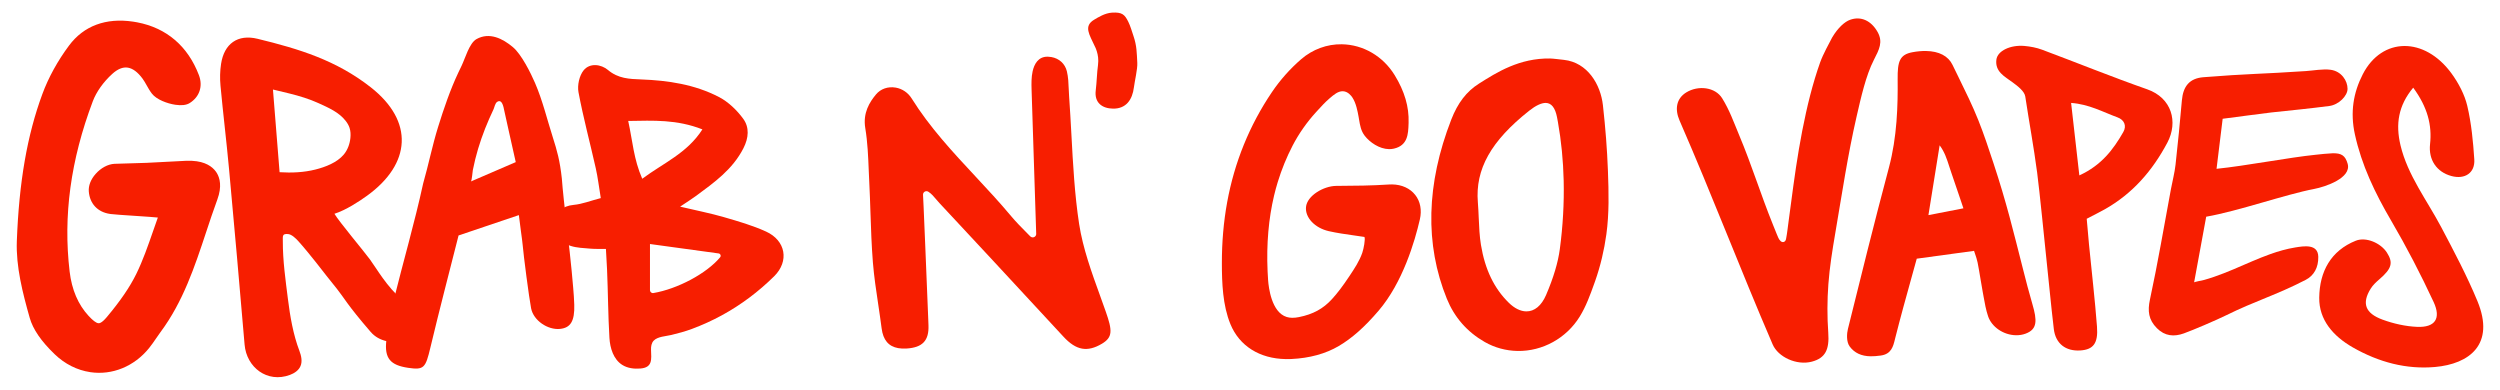
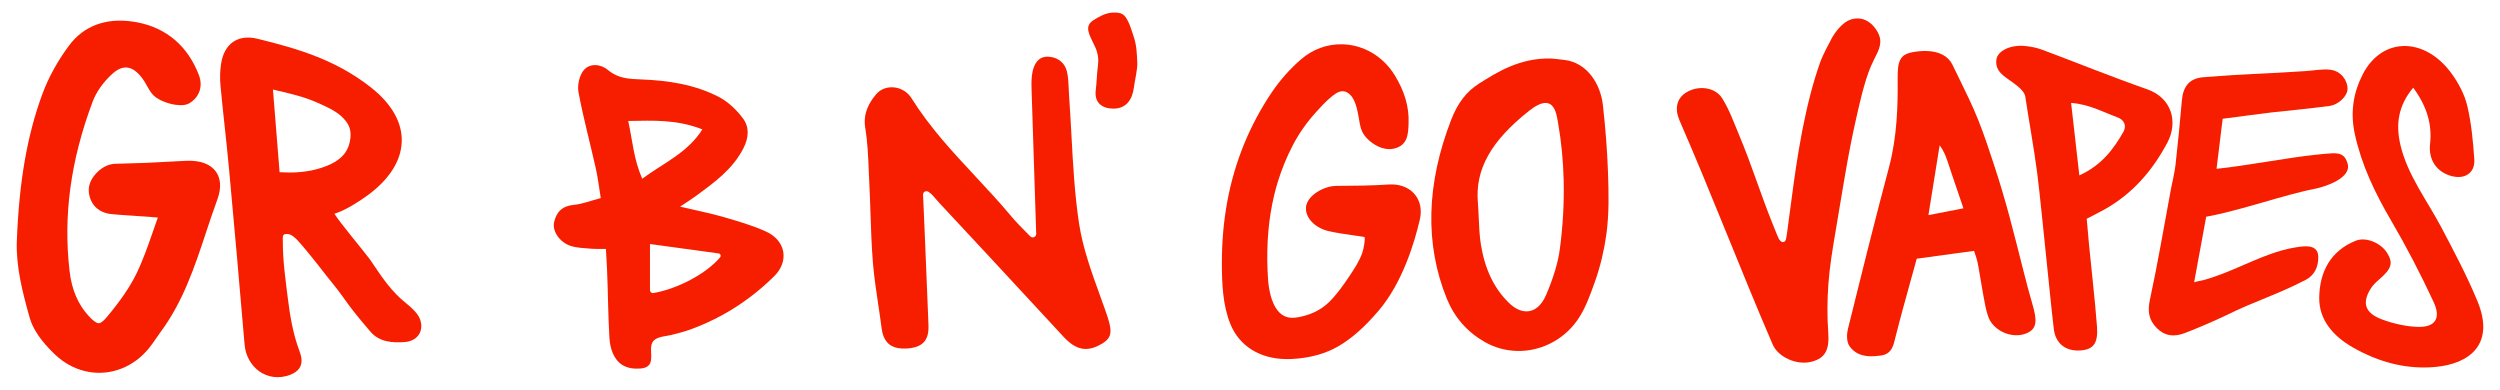
<svg xmlns="http://www.w3.org/2000/svg" id="Layer_1" version="1.1" viewBox="0 0 2402.83 374.59">
  <defs>
    <style>
      .st0 {
        fill: #f71e00;
      }
    </style>
  </defs>
  <path class="st0" d="M321.43,205.46c4.26,7.34,28.74,36.49,34.16,43.93,6.62,9.06,15.84,25.72,31.2,39.07,5.71,4.96,14.75,11.45,17.16,19.06,3.59,11.3-3.11,20.31-14.85,21.23-11.83.93-24.45-.03-32.84-9.74-22.87-26.47-25.81-33.17-32.36-41.3-8.39-10.41-11.76-14.73-20.25-25.61-4.46-5.72-12.74-15.75-17.04-20.45-2.36-2.58-6.27-6.42-9.76-6.7-5.78-.46-5.01,1.92-5.02,7.03-.06,18.6,2.61,37.12,4.92,55.58,2.07,16.53,5.03,33.86,10.95,49.48,1.81,4.76,3.1,10.16,1.13,14.8-1.79,4.21-5.95,6.94-10.24,8.52-21.74,8.03-41.64-7.22-43.51-29.17-4.79-56.39-9.78-112.77-14.98-169.13-2.45-26.58-5.7-53.09-8.18-79.66-.65-6.96-.5-14.17.56-21.05,2.98-19.37,15.98-28.71,35.03-24.07,40.13,9.77,75.71,20.66,108.79,46.58,41.78,32.74,38.9,73.61-3.53,104.27-7.53,5.44-20.13,13.75-31.34,17.34ZM262.34,86.05c2.36,29.35,4.38,54.58,6.38,79.46,11.55.74,23.29.25,34.5-2.58,9.58-2.42,20.73-6.67,27.21-14.41,3.73-4.46,5.79-10.2,6.36-16.02.32-3.23.19-6.55-.83-9.65-.81-2.46-2.18-4.72-3.79-6.77-6.53-8.29-16.49-12.58-25.81-16.83-9.06-4.14-18.61-7.03-28.24-9.41-3.76-.93-7.52-1.81-11.28-2.72-1.5-.36-3-.72-4.5-1.08Z" />
  <path class="st0" d="M1059.06,330.38c-6.99,4.18-13.19,5.71-18.98,4.7-5.99-1.04-11.8-4.77-18.2-11.76-19.53-21.19-41.07-44.46-67.77-73.17-11.47-12.35-35.83-38.49-35.83-38.49l-15.4-16.53c-.9-.97-1.82-2.05-2.76-3.16-2.4-2.86-4.86-5.8-7.83-7.68-1.08-.7-2.44-.73-3.49-.1-1.09.63-1.72,1.8-1.65,3.07.15,2.67.33,6.27.55,11.3.47,10.09,1.02,23.73,1.62,38.16,1.14,27.28,2.34,57.18,2.86,70.17l.21,5.74c.59,14.73-5.71,21.4-21.07,22.35-2.92.17-5.59.04-7.97-.37-9.34-1.63-14.57-7.87-15.99-19.04-.97-7.6-2.13-15.3-3.22-22.76l-.07-.42c-1.97-13.1-4-26.66-5.09-40.08-1.28-16.14-1.84-32.49-2.37-48.64-.3-9.25-.62-18.81-1.1-28.19-.18-3.76-.36-7.56-.51-11.36-.54-13.5-1.11-27.48-3.35-41-2.43-14.71,4.21-24.99,10.24-32.29,4.51-5.46,11.6-7.92,19.02-6.63,6.32,1.1,11.88,4.89,15.32,10.41,17.27,27.68,39.65,51.71,61.3,74.93,11.48,12.32,23.37,25.08,34.4,38.3,4.61,5.49,9.62,10.57,15.45,16.44l2.84,2.87c.97.98,2.45,1.31,3.69.75,1.27-.52,2.09-1.77,2.03-3.14l-.88-27.23c-1.3-38.91-2.46-75.29-3.58-111.69-.16-5.63-.23-11.61,1-17.23,1.46-6.6,5.18-14.4,14.7-14.13,1.12.03,2.22.15,3.31.34,7.58,1.32,13.16,6.44,14.93,13.73,1.33,5.53,1.56,11.37,1.78,17.04.11,2.33.19,4.61.36,6.92.88,12.44,1.57,24.98,2.23,37.11,1.51,28.19,3.07,57.31,7.39,85.58,3.62,23.47,12.07,46.73,20.23,69.23,1.8,4.96,3.59,9.92,5.32,14.88,6.52,18.48,6.84,24.81-3.68,31.09Z" />
-   <path class="st0" d="M440.74,226.3c-8.65,34.24-18.31,71-27.13,107.98-4.62,19.35-6.09,21.48-21.3,19.25-17.12-2.51-22.93-9.12-20.99-26.16,1.46-12.84,3.8-25.66,6.91-38.19,9.33-37.61,20.22-74.96,28.48-112.83,5.17-18.02,8.78-36.44,14.37-54.38,5.53-17.73,11.52-35.39,19.42-52.18,1.05-2.23,2.12-4.45,3.2-6.67,3.34-6.85,7.33-21.67,14.28-25.55,12.39-6.91,25.14-.59,35.05,7.79,8.19,6.92,17.05,24.74,21.21,34.38,7.31,16.91,11.6,35.09,17.23,52.71,3.82,11.98,6.65,21.68,8.55,39.31,1.51,21.25,7.98,71.55,9.41,88.4.92,10.91,2.19,21.83,2.52,32.75.47,15.87-3.63,22.22-13.77,23.22-11.63,1.14-25.41-7.99-27.72-19.81-1.96-10.03-7.29-51-8.14-61.22-.39-4.72-2.63-19.2-3.62-28.36-19.02,6.42-37.08,12.52-57.97,19.57ZM495.7,155.82c-2.35-10.51-4.71-21.02-7.06-31.53-1.35-6.04-2.7-12.08-4.01-18.13-.63-2.92-1.9-11.36-6.74-8.28-2.08,1.32-2.6,5.17-3.59,7.26-1.41,2.98-2.78,5.98-4.11,9.01-2.74,6.26-5.27,12.61-7.51,19.07-2.26,6.5-4.24,13.1-5.9,19.78-.86,3.47-1.64,6.96-2.33,10.47-.26,1.33-.98,10.56-1.86,10.94,15.47-6.67,27.15-11.71,43.11-18.6Z" />
  <path class="st0" d="M86.73,357.68c-12.59-1.87-24.41-7.82-34.18-17.22-13.02-12.51-20.87-23.96-24-34.99-6.76-23.87-13.29-49.23-12.38-73.74,2.12-56.78,9.91-101.68,24.53-141.3,5.84-15.84,14.71-31.97,25.65-46.65,14.1-18.92,35.39-26.87,61.58-22.98,1.29.19,2.58.41,3.88.66,28.22,5.35,48.74,22.89,59.35,50.72,4.05,10.62.66,20.92-8.84,26.87-3.17,1.99-7.82,2.54-13.82,1.65-7.75-1.15-18.1-4.99-22.51-10.72-2.02-2.62-3.59-5.4-5.1-8.09-1.28-2.27-2.49-4.41-3.87-6.29-4.67-6.32-9.48-9.9-14.3-10.61-4.65-.69-9.64,1.34-14.82,6.04-8.48,7.68-15.3,17.27-18.7,26.3-21.33,56.58-28.61,110.13-22.27,163.73,2.06,17.42,8.2,31.74,18.24,42.57,4.02,4.34,7.12,6.7,9.21,7.01.74.11,2.98.44,8.26-5.85,13.15-15.69,22.18-28.91,28.41-41.62,6.29-12.84,11.06-26.56,16.1-41.08,1.49-4.28,2.99-8.61,4.56-12.99-2.71-.23-5.3-.45-7.8-.66-9.92-.84-28.76-1.73-37.3-2.71l-1.03-.14c-11.74-1.74-19.3-9.8-20.23-21.56-.43-5.55,1.86-11.5,6.46-16.76,5.09-5.81,11.88-9.48,18.17-9.81,6.86-.36,24-.57,30.85-.94,12.63-.69,25.27-1.38,37.91-1.96,3.73-.17,7.23-.02,10.4.45,11.34,1.68,16.76,7.12,19.32,11.39,2.76,4.61,5.08,12.76.43,25.38-3.82,10.37-7.38,21.11-10.82,31.5-10.87,32.83-22.11,66.77-43.79,95.91-1.5,2.02-2.92,4.1-4.34,6.18-2.09,3.05-4.24,6.2-6.67,9.2-14.25,17.62-35.38,26.27-56.53,23.13Z" />
  <path class="st0" d="M1235.82,345.13c-25.21-.4-44.61-12.63-53.22-33.57-7.51-18.27-8.18-39.77-8.22-58.49-.04-20.19,1.66-39.92,5.07-58.62,6.99-38.41,21.49-74.07,43.09-105.98,7.81-11.54,17.49-22.44,28-31.52,10.99-9.51,24.88-14.62,39.11-14.4,20.62.33,39.63,11.45,50.85,29.75,9.49,15.48,13.86,30.41,13.34,45.64l-.03.94c-.32,9.81-.69,20.93-14.14,23.98-1.49.34-3.05.5-4.64.47-9.36-.15-18.47-6.54-23.34-12.82-3.64-4.69-4.54-10.16-5.42-15.44-.15-.91-.3-1.82-.46-2.72-1.01-5.55-2.4-13.15-5.96-18.6-1.13-1.73-4.27-5.79-8.93-6.05l-.37-.02c-4.55-.07-8.6,3.39-12.51,6.73-4.35,3.72-8.15,7.89-11.83,11.93l-1.37,1.5c-8.8,9.63-16.57,20.73-22.47,32.11-5.78,11.15-10.58,22.94-14.29,35.04-1.28,4.19-2.46,8.5-3.49,12.84-5.31,22.25-7.42,46.7-6.27,72.66l.03.62c.11,2.67.23,5.35.46,8.02.51,7.21,3.28,30.95,17.83,35.51,1.59.5,3.36.77,5.25.8,2,.03,4.14-.19,6.55-.67,13.56-2.7,23.38-8.06,31.84-17.37,5.24-5.76,10.31-12.44,16.43-21.64l.37-.55c4.87-7.31,9.47-14.22,12.26-22.25,1.35-3.89,3.08-13.09,2.09-15.23-3.43-.53-6.85-1.02-10.27-1.5-7.9-1.11-16.06-2.26-23.98-4.06-13.49-3.08-22.92-13.06-21.94-23.23,1.04-10.84,16.89-20.21,29.13-20.28,17.92-.09,34.09-.25,50.58-1.34,1.05-.07,2.08-.09,3.09-.08,9.29.15,17.17,3.74,22.19,10.11,4.91,6.24,6.49,14.59,4.45,23.5-4.84,21.11-16.43,60.58-39.63,87.73-13.38,15.66-25.53,26.45-38.23,33.94-12.69,7.48-28.08,11.71-45.74,12.54-1.77.08-3.54.11-5.28.08Z" />
  <path class="st0" d="M1458.6,337.32c-11.12-.18-22.06-3.17-31.63-8.65-16.85-9.65-29.09-23.63-36.36-41.53-21.25-52.31-19.82-110.23,4.24-172.17,6.24-16.06,14.7-27.05,26.61-34.58,17.24-10.9,38.88-24.64,68.49-24.17,2.68.04,10.5,1.05,13.12,1.31,22.86,2.5,35.33,23.71,37.55,43.62,2.46,22.03,4.02,42.35,4.77,62.1l.05,1.23c.77,20.56,1.24,40.66-1.49,60.6-2.11,15.43-5.71,30.51-10.72,44.82l-1.03,2.88c-3.82,10.63-7.77,21.61-13.89,31.54-12.81,20.74-35.69,33.39-59.71,33.01ZM1485.72,98.92c-4.16-.07-9.67,2.52-15.94,7.48-36.75,29.09-51.98,56.25-49.36,88.07.41,5.02.63,10.13.84,15.08.37,8.56.75,17.41,2.13,25.83,3.89,23.64,12.66,41.84,26.81,55.66,5.43,5.3,11.2,8.15,16.7,8.24h0c7.92.13,14.71-5.5,19.13-15.84,7.13-16.68,11.44-31.09,13.17-44.04,2.96-22.09,4.2-44.23,3.7-65.82-.45-19.31-2.31-38.22-5.52-56.2-.29-1.61-.59-3.23-.9-4.84-1.75-8.96-5.38-13.54-10.76-13.62Z" />
  <path class="st0" d="M653.69,198.61c16.32,3.86,29.33,6.39,42.02,10.07,13.7,3.98,27.57,7.97,40.52,13.86,18.99,8.63,22.53,28.48,7.81,43.02-14.9,14.72-31.78,27.42-50.2,37.46-9.28,5.06-18.93,9.44-28.84,13.13-6.43,2.39-13.05,4.19-19.73,5.79-5.1,1.23-13.2,1.49-16.98,5.47-2.14,2.25-2.68,5.61-2.56,8.74.38,9.47,1.53,17.13-10.34,18.06-5.94.47-12.21-.27-17.3-3.48-8.46-5.32-11.76-16.1-12.35-26.02-1.3-21.82-1.33-43.74-2.28-65.61-.27-6.31-.69-12.61-1.09-19.82-5.71-.09-10.38.11-15-.3-6.32-.56-12.88-.7-18.85-2.62-10.42-3.35-17.82-14.03-16-22.6,2.1-9.89,7.82-15.82,18.9-16.84,8.16-.75,16.05-3.93,26.01-6.53-1.77-10.72-2.82-19.78-4.81-28.65-5.47-24.38-12.01-48.55-16.61-73.07-1.26-6.69.78-15.98,4.95-21.1,6-7.36,16.81-5.84,23.38-.3,9.87,8.31,20.55,8.65,31.97,9.08,25.85.97,51.41,4.8,74.68,16.88,9.02,4.68,17.27,12.62,23.33,20.91,6.1,8.33,5.29,18.36.24,28.29-10.41,20.46-28.22,33.09-45.87,46.07-3.82,2.81-7.87,5.32-15.01,10.11ZM603.8,116.26c4.23,19.3,5.17,36.57,13.47,55.54,20.65-15.34,43.26-24.62,57.83-47.45-24.7-9.65-46.77-8.49-71.29-8.09ZM624.71,234.54v44.32c0,1.72,1.55,3.1,3.24,2.81,23.14-3.92,51.13-18.71,64.21-34.4,1.13-1.36.26-3.45-1.5-3.69-22.26-3.05-43.3-5.94-65.95-9.04Z" />
  <g>
    <path class="st0" d="M1797.94,342.45c-8.95-.14-15.53-3.21-20.11-9.38-3.51-4.73-2.75-12.84-1.74-16.89,11.9-48.08,25.4-102.57,39.42-155.17,7.85-29.42,8.64-59.41,8.38-84.86-.18-17.14,1.93-23.64,14.14-25.94,4.56-.86,8.94-1.26,13.03-1.2,12.62.2,21.47,4.83,25.58,13.38,2.05,4.24,4.12,8.48,6.2,12.71,6.44,13.12,13.11,26.69,18.61,40.49,5.37,13.46,9.99,27.42,14.44,40.93,12.81,38.76,19.09,65.34,28.44,101.97,2.81,11.04,5.73,22.46,8.99,33.55,4.71,16.01,4.95,24.38-6.39,28.62-2.88,1.08-6,1.6-9.28,1.55-12.08-.19-23.38-7.9-26.88-18.35-2.05-6.13-3.19-12.57-4.3-18.8-.29-1.67-.59-3.33-.9-4.99-.78-4.16-1.47-8.34-2.15-12.52-.82-5-1.67-10.17-2.68-15.21-.58-2.89-1.56-5.76-2.6-8.79-.27-.81-.55-1.62-.82-2.44l-55.07,7.52c-1.7,6.2-3.45,12.48-5.22,18.84-5.13,18.46-10.44,37.55-15.28,56.74l-.43,1.74c-1.72,7.07-3.5,14.38-13.67,15.78-3.83.53-6.92.75-9.73.71ZM1853.48,206.75l33.62-6.52-3.44-10.21c-2.89-8.61-5.48-16.28-8.15-23.93-.68-1.95-1.31-3.92-1.95-5.89-2.35-7.33-4.6-14.32-9.31-20.53l-10.78,67.08Z" />
    <path class="st0" d="M2136.27,114.19c-2.05,16.76-3.8,31.07-5.88,48.06,27.38-2.74,70.21-11.01,95.28-13.51,5.33-.53,10.65-1.21,15.99-1.41,8.82-.32,12.54,2.26,14.75,10.12,3.86,13.72-21.63,22.13-32,24.11-28.15,5.39-73.05,21.34-103.96,26.72-3.58,19.48-7.38,40.09-11.62,63.15.09-.5,8.53-2.06,9.49-2.33,3.22-.9,6.42-1.91,9.58-2.99,6.25-2.14,12.38-4.58,18.47-7.13,11.88-4.99,23.58-10.44,35.74-14.77,7.73-2.75,15.65-5.02,23.77-6.35,8.4-1.37,22.06-3.73,22.29,8.94.19,10.43-4.24,18.14-12.16,22.22-28.95,14.91-47.56,19.79-76.77,34.19-8.93,4.4-30.83,13.82-40.22,17.21-9.41,3.4-18.3,2.75-26.02-5.05-7.92-8.01-9.03-16.33-6.62-27.47,7.61-35.24,13.58-70.86,20.21-106.33,1.45-7.77,3.51-15.46,4.39-23.31,2.31-20.56,4.28-41.16,6.09-61.77,1.2-13.58,7.32-21.19,20.63-22.27,42-3.39,56.55-3.06,98.6-5.91,7.3-.49,16.24-2.21,23.55-1.27,10.61,1.37,16.49,10.64,16.45,18.37-.03,6.7-8.39,15.26-17.49,16.45-18.54,2.42-37.17,4.25-55.78,6.23-7.13.76-37.32,4.88-46.77,6.06Z" />
    <path class="st0" d="M2319.41,84.27c-14.35,17.19-17.05,35.06-12.23,55.32,6.87,28.87,25.46,52.83,39.21,78.84,12.32,23.32,24.72,46.76,34.72,70.92,17.34,41.88-7.96,60.48-40.76,63.38-27.41,2.42-53.89-4.49-79.02-18.85-18.95-10.83-32.52-26.55-32.25-47.78.32-25.16,11.18-45.15,35.16-54.75,9.68-3.87,23.89,2.05,29.91,11.46,6.25,9.76,4.57,15.4-7.09,25.46-3.18,2.74-6.39,5.71-8.58,9.25-8.6,13.9-5.38,23.52,11.41,29.68,10.69,3.92,22.27,6.5,33.29,6.96,17.14.71,23.29-7.9,15.83-23.93-12.37-26.59-25.96-52.84-40.88-78.3-15.52-26.49-28.36-53.34-34.79-82.82-4.63-21.23-1.48-40.05,7.61-57.76,18.37-35.77,59.32-36.37,85.34-.67,6.75,9.27,12.54,20.3,15.07,31.03,3.98,16.93,5.62,34.32,6.75,51.46.86,13.07-9.11,19.48-21.92,16.03-14.3-3.85-22.23-15.61-20.6-30.63,1.99-18.33-2.36-35.44-16.18-54.3Z" />
    <path class="st0" d="M1715.47,231.95c.55-.49.95-1.2,1.12-2.05,1.16-5.81,1.72-11.75,2.54-17.61,1.56-11.2,2.99-22.41,4.5-33.61,1.61-11.83,3.37-23.65,5.37-35.41,1.99-11.68,4.21-23.33,6.79-34.89,2.47-11.11,5.27-22.15,8.56-33.03,1.58-5.23,3.27-10.42,5.11-15.55,2.74-7.67,8.69-18.39,11.47-23.75,5.61-9.5,12.17-15.21,17.2-17,10.49-3.79,20.34.82,26.44,11.62,5.48,9.69,1.56,16.95-3.57,26.98-7.67,14.97-12.45,36.47-16.54,54.24-8.53,37.04-14.12,74.81-20.54,112.35-2.77,16.22-5.41,32.55-6.62,48.96-1.14,15.46-1.2,31.14-.09,46.63,1.14,16-2.68,24.32-15.82,27.78-14.61,3.85-32.41-4.45-37.63-16.57-31.9-74.06-57.25-141.24-89.47-215.16-4.88-11.19-2.96-21.3,6.47-27.07,11.5-7.04,27.78-5.13,34.46,5.63,7.13,11.5,11.05,22.79,16.27,35.27,12.81,30.61,20.22,55.76,32.66,86.52,1.2,2.95,2.34,5.93,3.58,8.87.98,2.3,1.84,5.04,3.79,6.73,1.4,1.2,2.92,1.06,3.95.13Z" />
    <path class="st0" d="M1957.83,164.97c-3.08-23.49-7.6-47.75-11.28-72.24-.76-5.03-7.29-10.02-12.19-13.6-7.81-5.7-16.97-10.26-15.58-21.77,1.02-8.48,13.48-14.4,26.98-13.2,5.76.51,11.67,1.63,17.09,3.66,33.68,12.57,67.02,26.15,100.93,38.02,23.54,8.25,29.95,31.25,19.31,51.3-14.36,27.05-33.42,48.96-60.12,64.02-5.03,2.84-10.24,5.38-17.36,9.11.71,8.01,1.39,16.52,2.23,25.03,2.57,26.22,5.65,52.41,7.65,78.66,1.23,16.16-3.65,22.07-16.05,22.87-14.01.9-23.76-6.52-25.45-20.59-2.87-23.98-4.99-48.05-7.62-72.06-.87-7.92-5.98-59.92-8.51-79.21ZM1998.52,168.58c21.24-9.69,32.65-24.89,42.25-41.67,3.45-6.03.92-11.75-5.59-14.12-13.91-5.07-27.19-12.61-44.57-13.87,2.68,23.59,5.17,45.49,7.91,69.67Z" />
  </g>
  <path class="st0" d="M1055.36,62.23c-1.1,7.76-1.21,16.7-2.21,24.7-1.47,11.79,6.19,17.32,16.58,17.48,12.66.2,18.64-8.63,20.11-20.46.72-5.77,3.57-17.75,3.26-23.41-.55-10-.43-16.39-3.67-25.92-1.41-4.16-3.03-9.83-5.03-13.79-3.44-6.82-5.79-9.27-15.65-8.68-6.77.41-13.32,4.54-17.07,6.76-10.57,6.26-4.45,14.52.47,25.38,0,0,4.59,8.11,3.2,17.94Z" />
</svg>